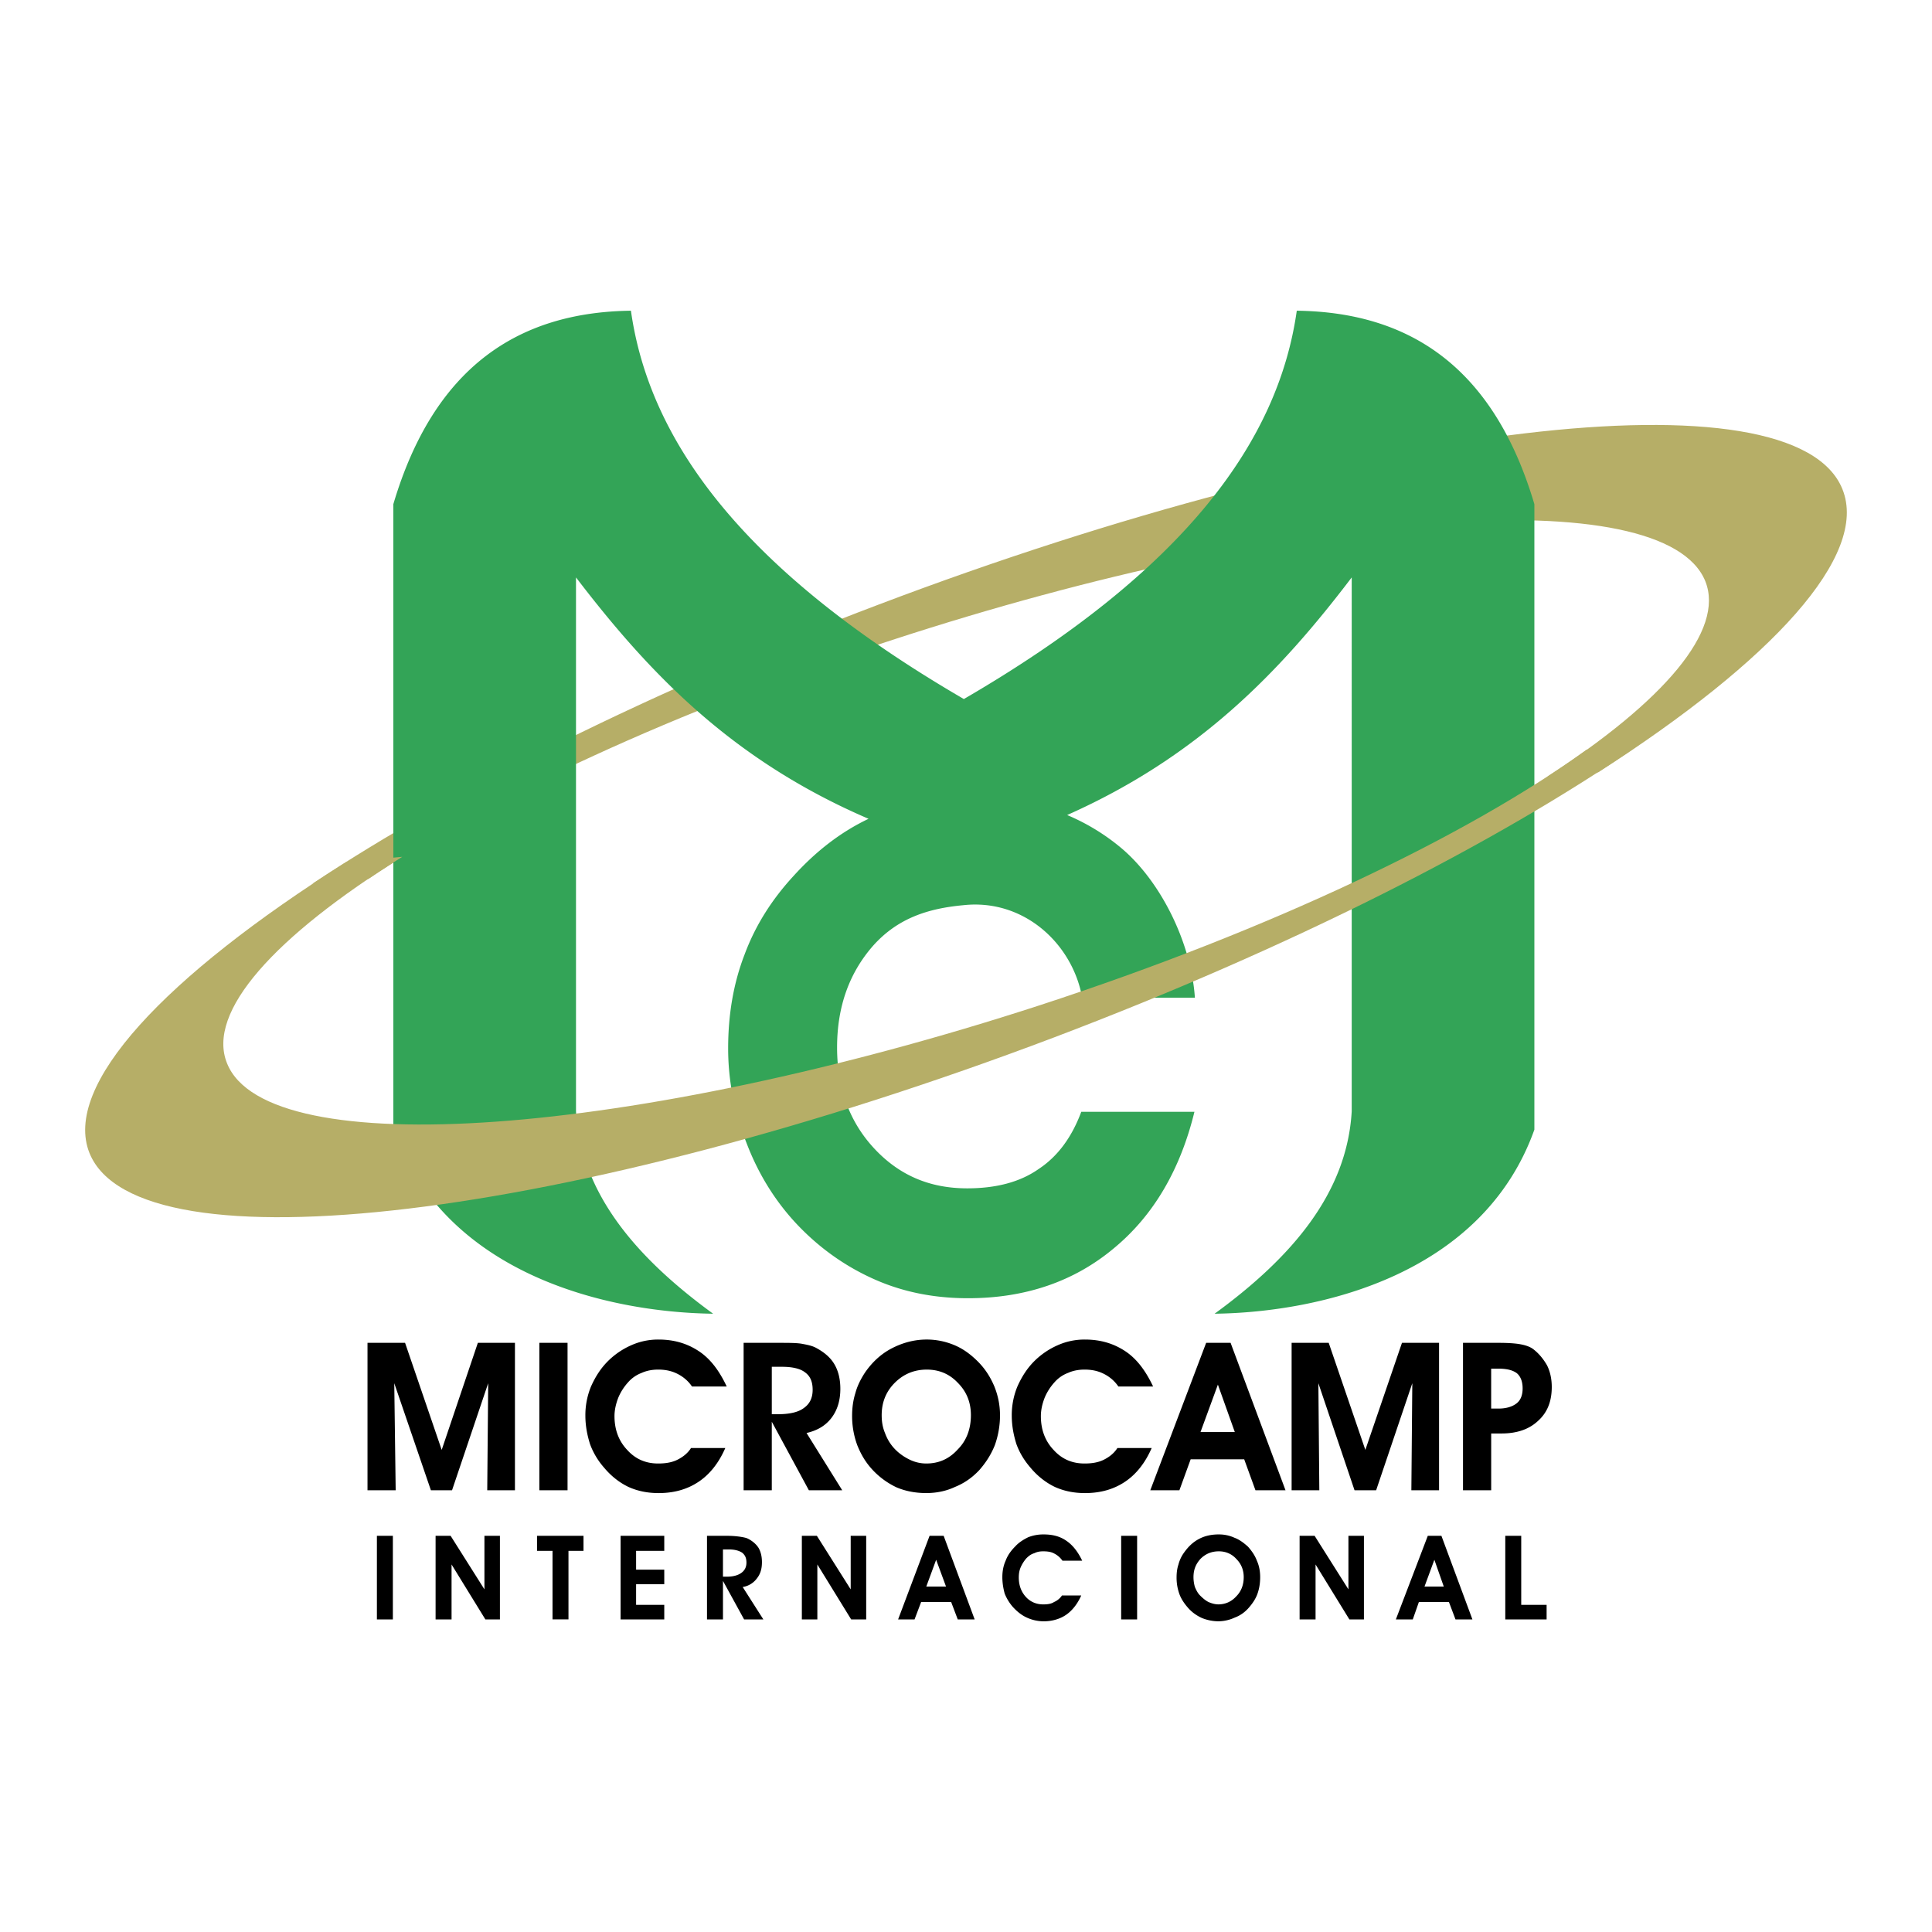
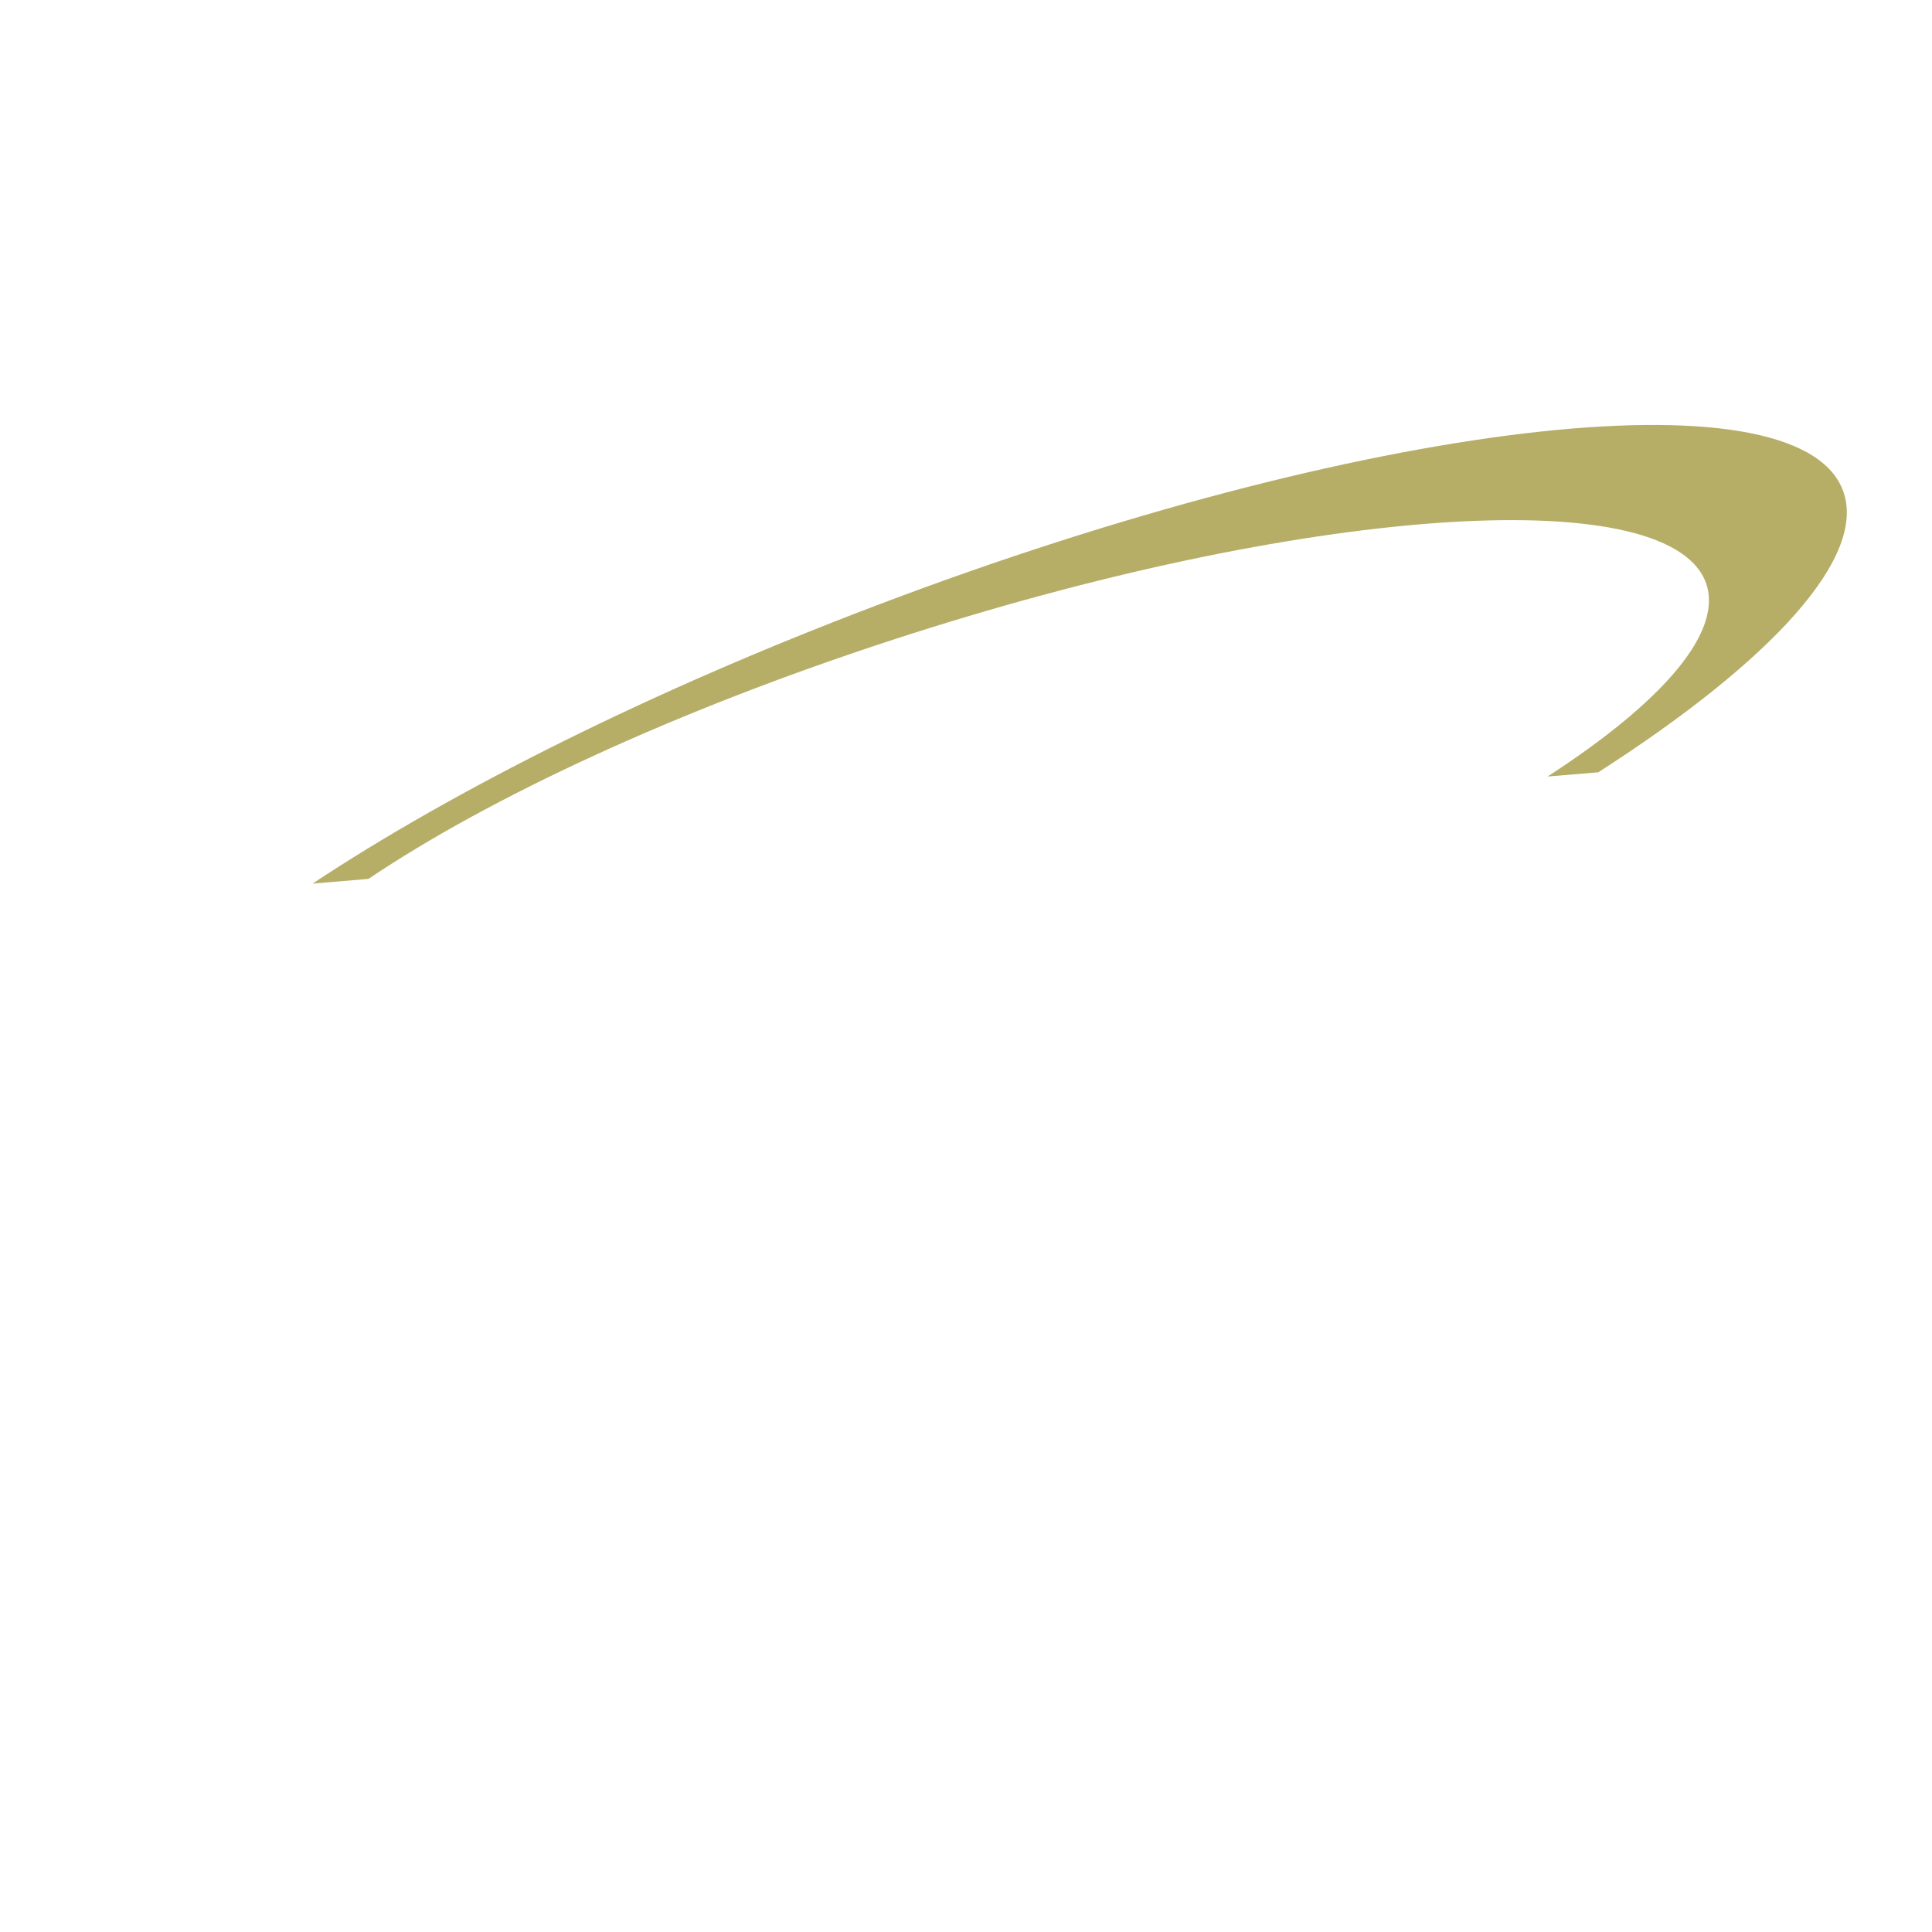
<svg xmlns="http://www.w3.org/2000/svg" width="2500" height="2500" viewBox="0 0 192.756 192.756">
  <g fill-rule="evenodd" clip-rule="evenodd">
    <path fill="#fff" d="M0 0h192.756v192.756H0V0z" />
    <path d="M87.638 60.328c48.161-18.271 91.403-23.424 96.18-11.525 2.672 6.605-6.98 17.1-24.361 28.25l-5.059.422c11.57-7.496 17.709-14.57 15.74-19.489-4.076-10.026-40.477-7.402-81.095 5.856C67.352 70.916 48.8 79.583 36.76 87.688l-5.575.469c14.148-9.371 33.918-19.303 56.453-27.829z" fill="#b6ae67" />
-     <path d="M39.477 148.686h-2.811v-14.711h3.748l3.654 10.681 3.608-10.681h3.7v14.711h-2.764l.095-10.683-3.608 10.683h-2.108l-3.655-10.683.141 10.683zM53.812 148.686v-14.711h2.812v14.711h-2.812zM72.505 138.331h-3.467c-.375-.562-.89-.983-1.452-1.265s-1.171-.422-1.921-.422c-.562 0-1.125.094-1.64.328a3.374 3.374 0 0 0-1.358.938c-.422.469-.75.983-.984 1.546-.234.608-.375 1.218-.375 1.827 0 1.358.422 2.482 1.265 3.373.843.937 1.874 1.358 3.092 1.358.703 0 1.359-.094 1.921-.375s1.031-.655 1.358-1.171h3.42c-.656 1.499-1.546 2.624-2.67 3.373-1.125.75-2.437 1.124-3.982 1.124-1.077 0-2.062-.188-2.999-.608-.89-.422-1.733-1.077-2.436-1.921a7.43 7.43 0 0 1-1.405-2.343c-.281-.89-.469-1.827-.469-2.857a7.48 7.48 0 0 1 .562-2.905c.421-.937.937-1.779 1.687-2.529a7.687 7.687 0 0 1 2.342-1.593 6.556 6.556 0 0 1 2.717-.562c1.593 0 2.905.422 4.029 1.171 1.126.749 2.016 1.92 2.765 3.513zM77.003 141.096h.608c1.125 0 2.015-.188 2.577-.609.609-.422.89-1.03.89-1.827 0-.796-.234-1.358-.75-1.733-.469-.374-1.265-.562-2.296-.562h-1.03v4.731h.001zm0 7.59h-2.812v-14.711h3.42c1.078 0 1.874 0 2.39.094.515.094.984.188 1.358.375.797.421 1.453.937 1.874 1.64.422.702.609 1.546.609 2.482 0 1.125-.281 2.108-.891 2.905-.609.796-1.452 1.265-2.482 1.499l3.561 5.716h-3.327l-3.701-6.84v6.84h.001zM87.966 141.189c0 .656.094 1.218.328 1.78.187.516.468 1.03.89 1.499.421.469.937.843 1.499 1.124a3.785 3.785 0 0 0 1.733.422c1.265 0 2.295-.469 3.139-1.405.89-.89 1.312-2.062 1.312-3.42 0-1.265-.421-2.343-1.312-3.232-.843-.891-1.874-1.312-3.092-1.312s-2.295.422-3.186 1.312c-.89.89-1.311 1.968-1.311 3.232zm-2.952.094c0-.797.094-1.546.328-2.296.187-.703.515-1.358.937-2.015.703-1.03 1.593-1.874 2.67-2.436 1.078-.562 2.249-.891 3.514-.891.937 0 1.874.188 2.764.562.891.374 1.64.937 2.343 1.64.75.75 1.264 1.593 1.639 2.482.375.938.562 1.874.562 2.905a8.88 8.88 0 0 1-.516 2.951c-.375.938-.889 1.733-1.545 2.483-.703.749-1.5 1.312-2.437 1.687-.89.421-1.874.608-2.857.608-1.078 0-2.062-.188-2.952-.562a7.81 7.81 0 0 1-2.389-1.733c-.703-.75-1.171-1.546-1.546-2.483a8.407 8.407 0 0 1-.515-2.902zM115.045 138.331h-3.467c-.375-.562-.891-.983-1.453-1.265s-1.17-.422-1.92-.422c-.562 0-1.125.094-1.641.328a3.364 3.364 0 0 0-1.357.938c-.422.469-.75.983-.984 1.546-.234.608-.375 1.218-.375 1.827 0 1.358.422 2.482 1.266 3.373.842.937 1.873 1.358 3.092 1.358.703 0 1.357-.094 1.92-.375s1.031-.655 1.359-1.171h3.42c-.656 1.499-1.547 2.624-2.67 3.373-1.125.75-2.438 1.124-3.982 1.124-1.078 0-2.062-.188-2.998-.608-.891-.422-1.734-1.077-2.438-1.921-.607-.703-1.076-1.452-1.404-2.343-.281-.89-.469-1.827-.469-2.857a7.48 7.48 0 0 1 .562-2.905c.422-.937.936-1.779 1.686-2.529a7.683 7.683 0 0 1 2.344-1.593 6.549 6.549 0 0 1 2.717-.562c1.592 0 2.904.422 4.029 1.171 1.122.749 2.013 1.92 2.763 3.513zM123.197 142.876l-1.688-4.732-1.734 4.732h3.422zm-4.404 2.717l-1.125 3.093h-2.904l5.574-14.711h2.438l5.48 14.711h-2.998l-1.125-3.093h-5.34zM131.629 148.686h-2.764v-14.711h3.701l3.655 10.681 3.654-10.681h3.701v14.711h-2.764l.094-10.683-3.609 10.683h-2.154l-3.608-10.683.094 10.683zM148.775 140.533h.75c.75 0 1.359-.188 1.781-.515.422-.328.607-.844.607-1.5 0-.655-.186-1.171-.561-1.499-.422-.327-1.031-.468-1.875-.468h-.703v3.982h.001zm0 8.153h-2.811v-14.711h3.561c.891 0 1.641.047 2.154.141.516.094.938.234 1.266.468.562.422 1.031.984 1.406 1.641.328.655.469 1.405.469 2.155 0 1.405-.422 2.529-1.359 3.372-.891.844-2.107 1.266-3.654 1.266h-1.031v5.668h-.001zM37.603 161.568v-8.339h1.593v8.339h-1.593zM45.052 161.568h-1.593v-8.339h1.499l3.374 5.341v-5.341h1.545v8.339h-1.452l-3.373-5.481v5.481zM58.216 153.229v1.5h-1.499v6.839h-1.592v-6.839h-1.546v-1.5h4.637zM66.274 161.568h-4.357v-8.339h4.357v1.5h-2.81v1.874h2.81v1.452h-2.81v2.061h2.81v1.452zM72.13 157.306h.375c.656 0 1.125-.141 1.453-.375.328-.234.515-.562.515-1.03 0-.469-.141-.75-.421-.984-.281-.188-.703-.328-1.312-.328h-.61v2.717zm0 4.262h-1.593v-8.339h1.968c.609 0 1.031.047 1.358.094.281.047.562.094.75.188.469.234.843.562 1.078.937.234.422.328.891.328 1.406 0 .655-.141 1.171-.515 1.64a2.18 2.18 0 0 1-1.405.843l2.061 3.232h-1.921l-2.108-3.842v3.841h-.001zM81.547 161.568h-1.546v-8.339H81.5l3.374 5.341v-5.341h1.546v8.339h-1.5l-3.373-5.481v5.481zM94.384 158.289l-.984-2.67-.983 2.67h1.967zm-2.483 1.546l-.656 1.733h-1.64l3.139-8.339h1.405l3.092 8.339h-1.687l-.656-1.733h-2.997zM107.971 155.713h-1.969a2.2 2.2 0 0 0-.795-.703c-.328-.188-.703-.234-1.125-.234-.328 0-.609.047-.891.188-.328.094-.562.281-.797.516a3.519 3.519 0 0 0-.561.89c-.141.328-.188.656-.188 1.031 0 .749.234 1.405.703 1.921.467.515 1.076.749 1.732.749.422 0 .797-.047 1.078-.234a1.82 1.82 0 0 0 .795-.655h1.922c-.375.843-.891 1.499-1.5 1.921-.607.422-1.404.655-2.248.655a4.07 4.07 0 0 1-1.688-.374c-.514-.234-.982-.609-1.404-1.078a4.695 4.695 0 0 1-.797-1.312c-.141-.516-.234-1.077-.234-1.64s.094-1.125.328-1.64c.188-.516.516-.984.938-1.405.375-.422.842-.703 1.311-.938a4.119 4.119 0 0 1 1.547-.281c.891 0 1.641.188 2.295.656.61.421 1.126 1.076 1.548 1.967zM111.859 161.568v-8.339h1.592v8.339h-1.592zM119.074 157.353c0 .328.047.655.141.983.141.328.281.609.516.844.279.281.561.515.842.655.328.141.656.234.984.234.703 0 1.312-.281 1.781-.797.514-.515.748-1.17.748-1.92 0-.703-.234-1.312-.748-1.827-.469-.516-1.078-.75-1.734-.75-.703 0-1.312.234-1.828.75-.467.516-.702 1.078-.702 1.828zm-1.687.046c0-.469.047-.891.188-1.312.094-.374.281-.796.516-1.124.422-.608.891-1.077 1.5-1.405.607-.328 1.264-.469 2.014-.469.516 0 1.031.094 1.547.328.514.188.936.516 1.357.891.375.421.703.89.891 1.405.234.515.328 1.077.328 1.64 0 .609-.094 1.171-.281 1.687-.188.515-.516.983-.891 1.405s-.844.75-1.357.938a4.018 4.018 0 0 1-1.641.374 4.48 4.48 0 0 1-1.641-.327c-.514-.234-.982-.562-1.357-.984s-.703-.891-.891-1.405a4.808 4.808 0 0 1-.282-1.642zM131.254 161.568h-1.592v-8.339h1.498l3.373 5.341v-5.341h1.547v8.339h-1.453l-3.373-5.481v5.481zM144.045 158.289l-.938-2.67-.984 2.67h1.922zm-2.484 1.546l-.607 1.733h-1.688l3.186-8.339h1.359l3.092 8.339h-1.688l-.654-1.733h-3zM154.305 161.568h-4.123v-8.339h1.591v6.887h2.532v1.452z" />
-     <path d="M107.971 99.54c-.984-5.434-5.857-9.885-11.853-9.229-3.561.328-6.559 1.312-8.995 4.029-2.39 2.717-3.607 6.09-3.607 10.167 0 4.028 1.218 7.401 3.701 10.072 2.483 2.67 5.528 3.982 9.276 3.982 2.857 0 5.248-.609 7.121-1.921 1.922-1.266 3.326-3.187 4.264-5.716h11.291c-1.406 5.763-4.076 10.354-8.059 13.633-3.982 3.326-8.855 4.967-14.523 4.967-3.374 0-6.466-.609-9.323-1.875-2.858-1.265-5.481-3.092-7.777-5.527-2.155-2.296-3.841-5.014-5.013-8.105-1.218-3.092-1.827-6.23-1.827-9.416 0-3.327.516-6.466 1.64-9.37 1.078-2.905 2.718-5.481 4.873-7.824 2.249-2.482 4.732-4.404 7.496-5.715-13.635-5.857-21.881-14.524-29.189-24.082v53.268c.468 8.104 5.902 14.523 13.68 20.192-10.635-.141-26.751-3.936-31.904-18.365V50.302C43.272 36.716 51.611 31.141 62.948 31c1.827 12.931 11.056 25.861 33.216 38.744C118.324 56.861 127.552 43.931 129.38 31c11.338.141 19.676 5.716 23.705 19.302v62.403c-5.152 14.43-21.27 18.225-31.904 18.365 7.777-5.669 13.211-12.088 13.68-20.192V57.61c-7.121 9.37-15.227 17.85-28.391 23.706a21.198 21.198 0 0 1 5.154 3.092c4.076 3.279 7.215 9.557 7.59 15.132h-11.243z" fill="#33a457" />
-     <path d="M163.486 74.336c-14.195 9.791-34.762 20.238-58.373 29.187-48.162 18.225-91.356 23.425-96.182 11.525-2.717-6.746 7.496-17.615 25.626-29.047l5.575-.515c-12.696 7.917-19.583 15.46-17.475 20.614 4.029 10.025 40.478 7.401 81.096-5.81 23.098-7.543 42.68-16.913 54.533-25.486l5.2-.468z" fill="#b6ae67" />
  </g>
</svg>